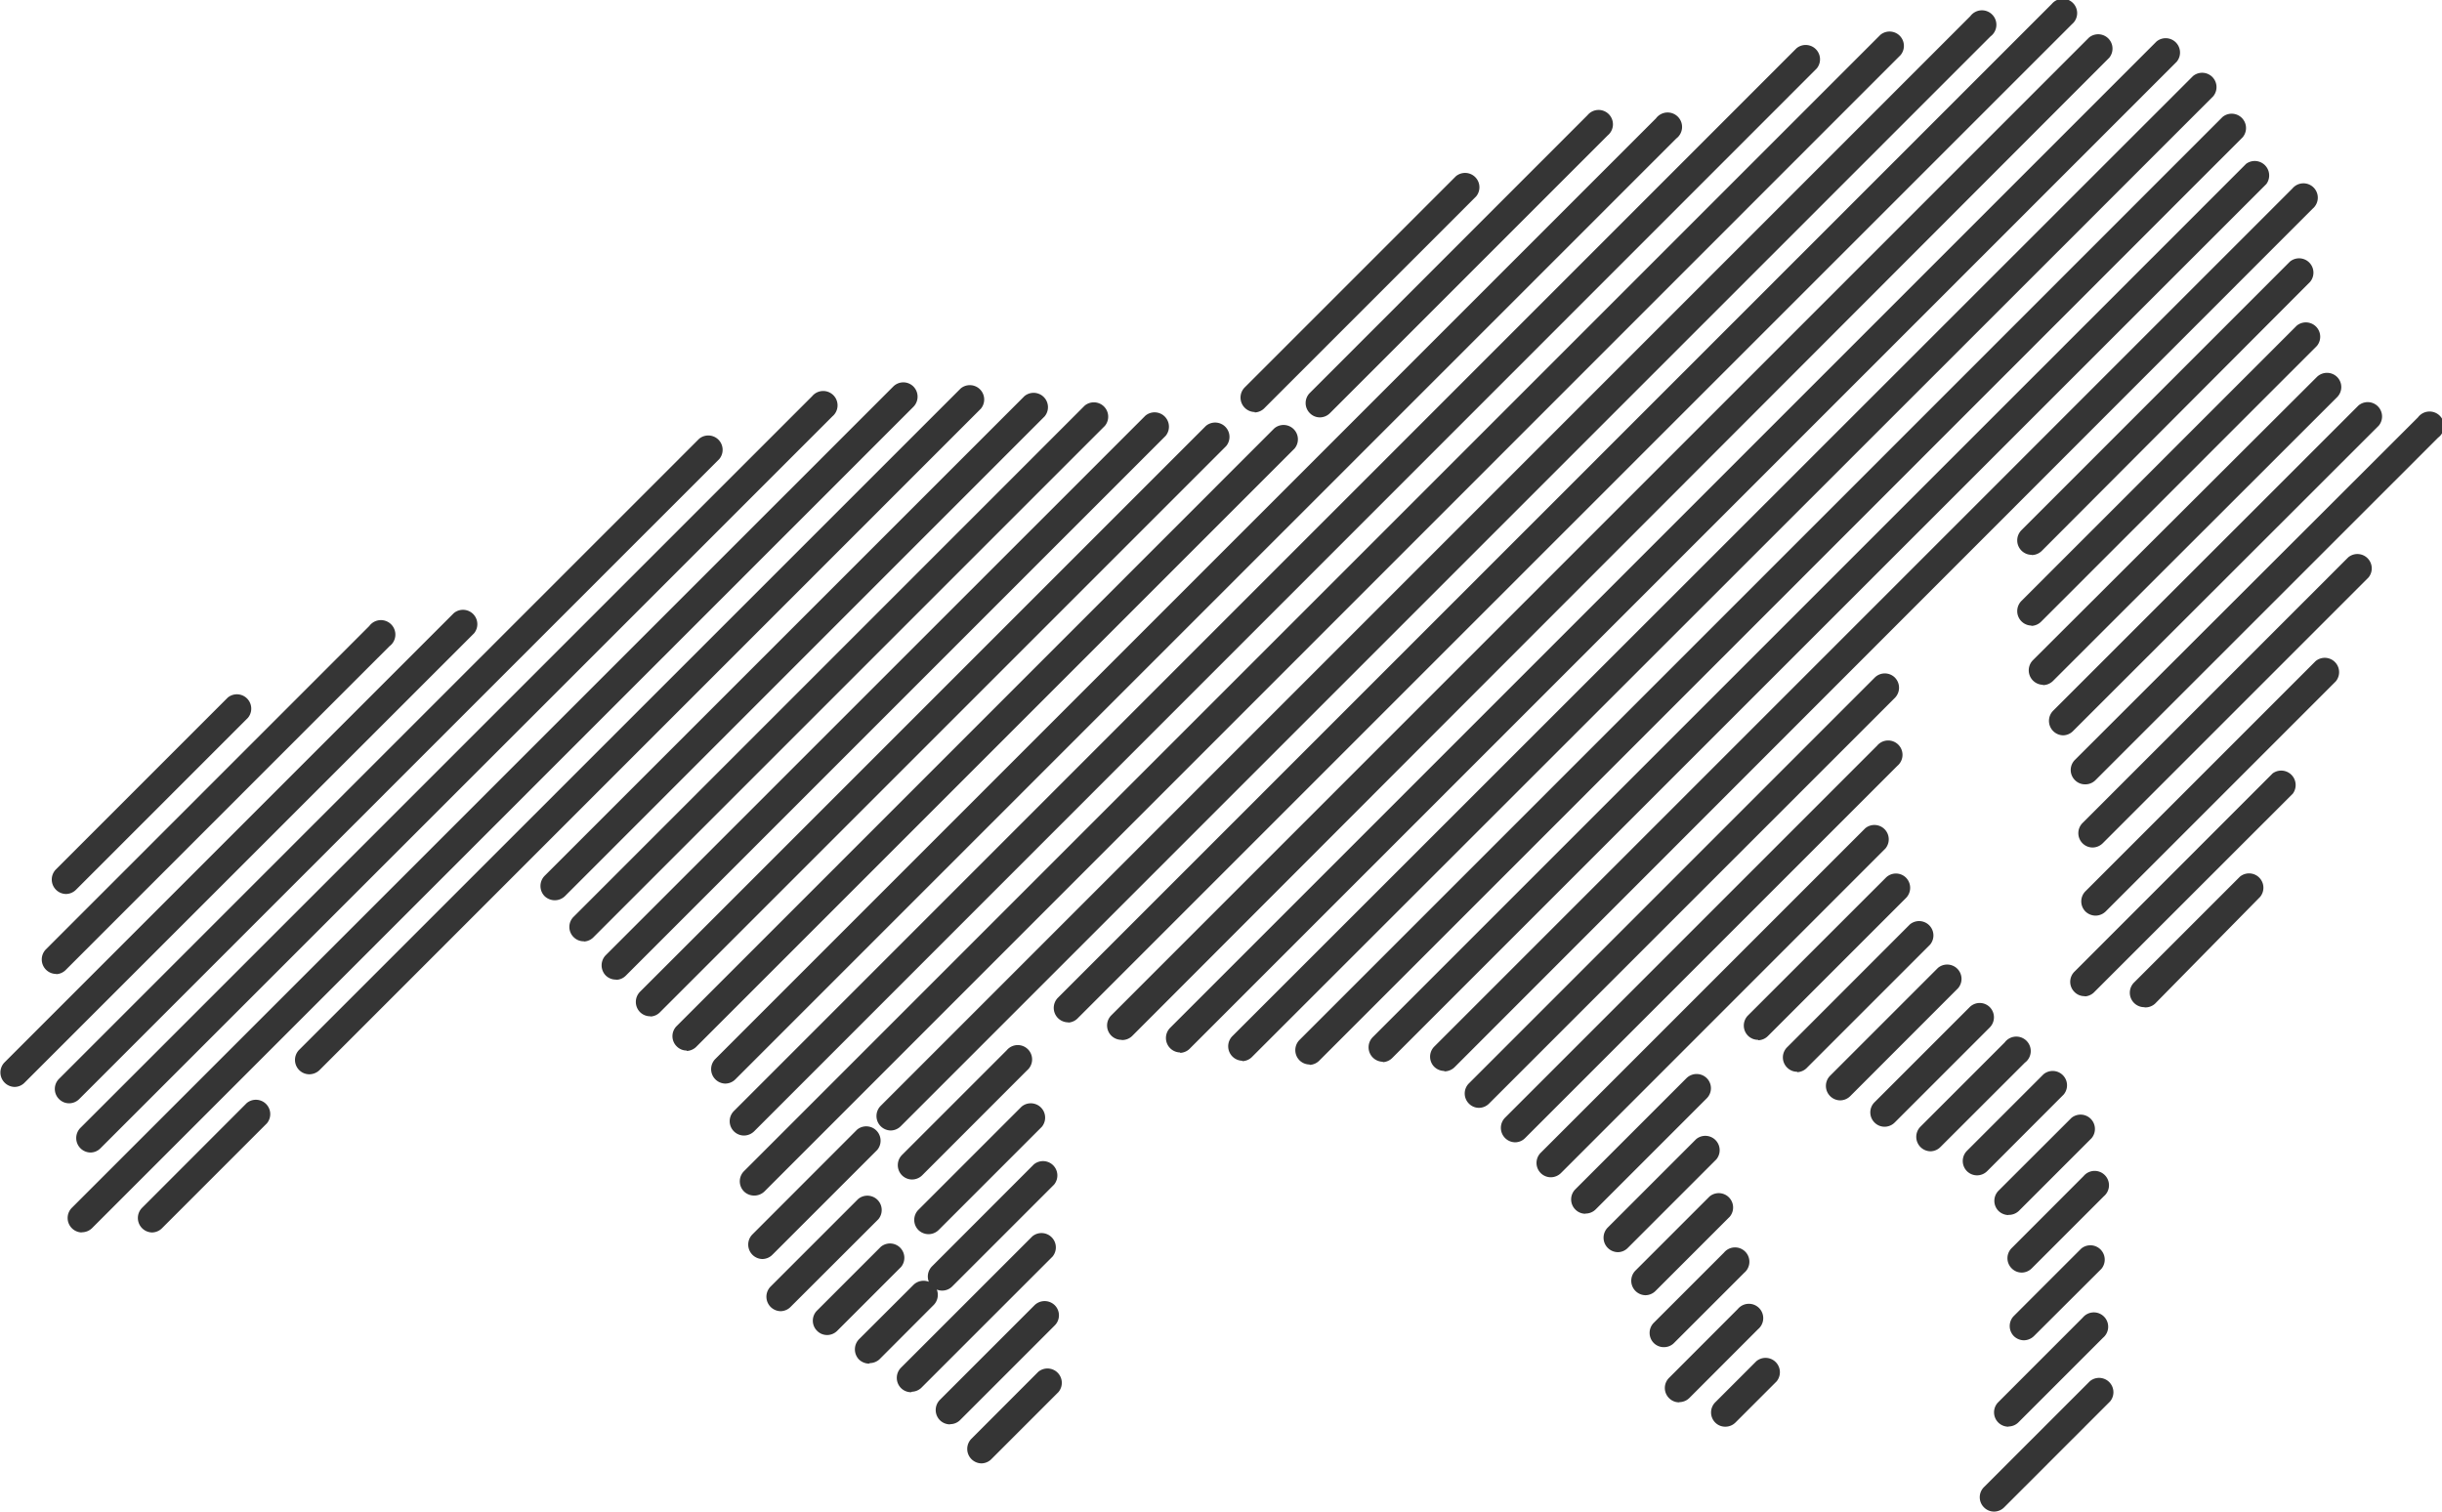
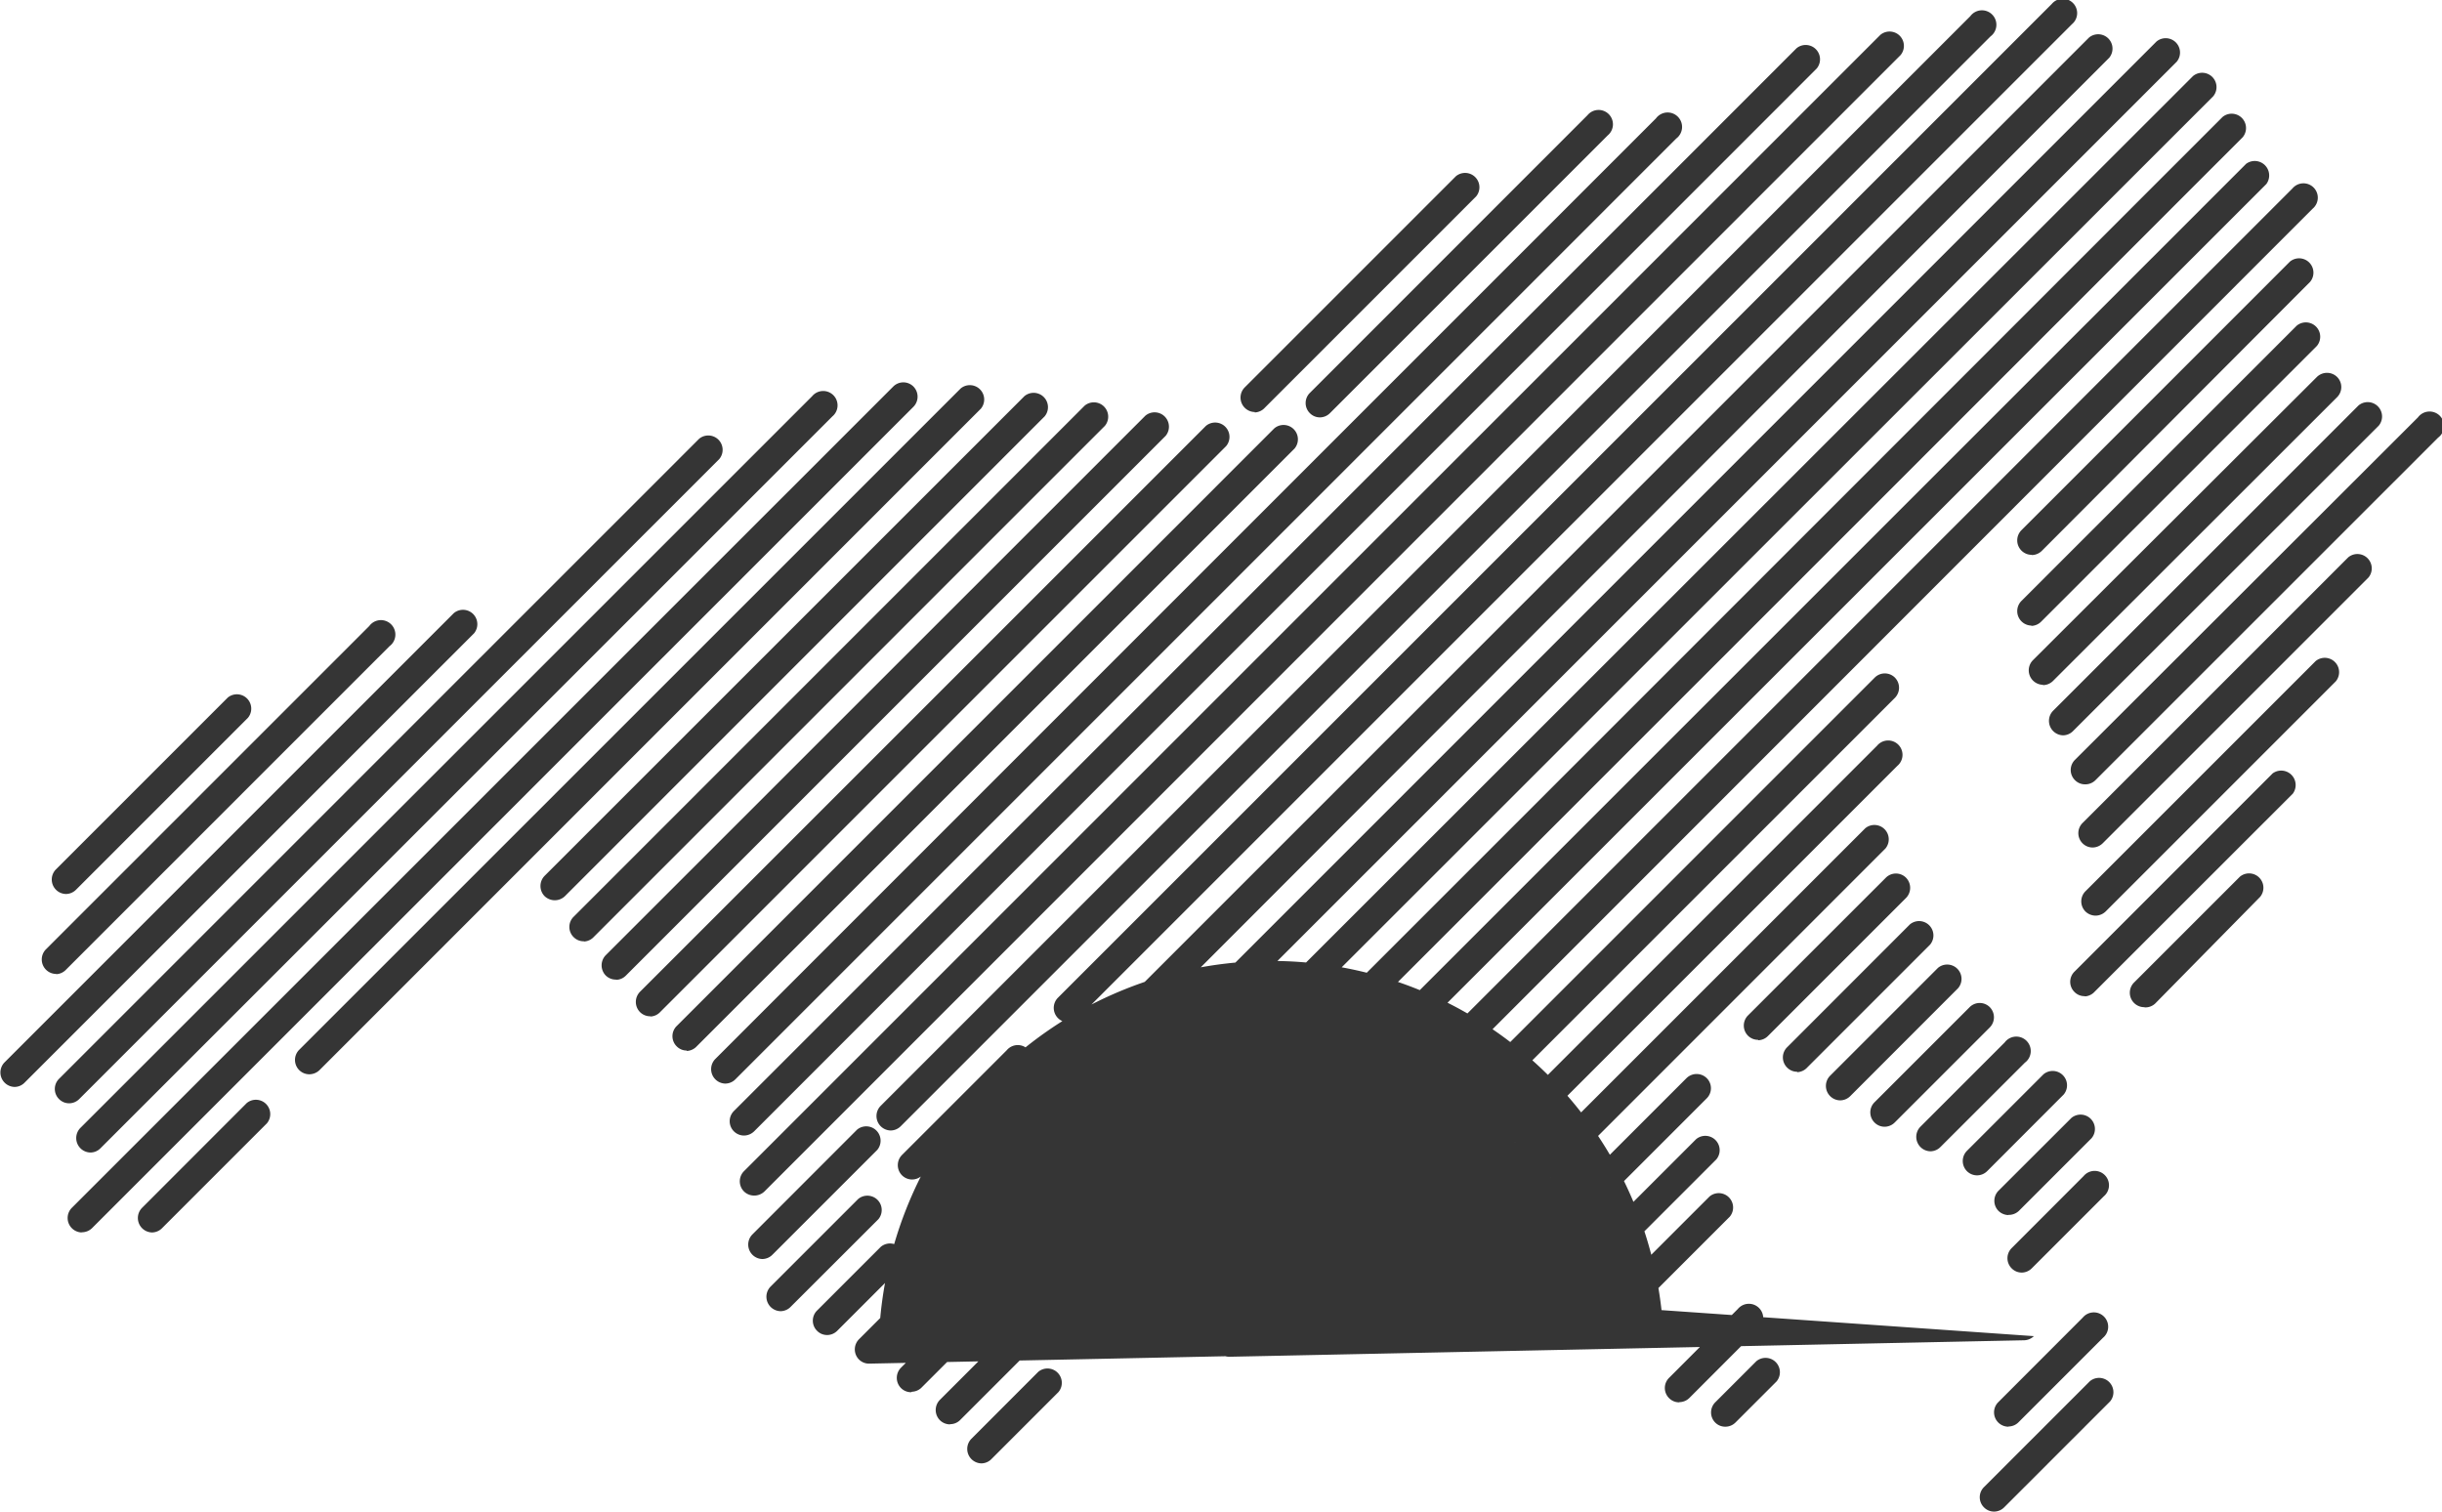
<svg xmlns="http://www.w3.org/2000/svg" id="Layer_1" data-name="Layer 1" viewBox="0 0 241.62 149.57">
-   <path d="M354.06,401.27a1.39,1.39,0,0,1-1-.42,1.41,1.41,0,0,1,0-2l10.48-10.48a1.42,1.42,0,0,1,2,2l-10.48,10.48A1.42,1.42,0,0,1,354.06,401.27ZM253.87,396.5a1.43,1.43,0,0,1-1-2.43l6.62-6.63a1.42,1.42,0,0,1,2,2l-6.62,6.62A1.42,1.42,0,0,1,253.87,396.5Zm73.6-3.63a1.38,1.38,0,0,1-1-.41,1.42,1.42,0,0,1,0-2l4.07-4.07a1.42,1.42,0,0,1,2,2l-4.07,4.07A1.41,1.41,0,0,1,327.47,392.87Zm28,0a1.42,1.42,0,0,1-1-2.42l8.37-8.38a1.42,1.42,0,1,1,2,2l-8.38,8.38A1.41,1.41,0,0,1,355.5,392.85Zm-104.72-.23a1.42,1.42,0,0,1-1-.42,1.43,1.43,0,0,1,0-2l9.37-9.37a1.43,1.43,0,0,1,2,0,1.41,1.41,0,0,1,0,2l-9.37,9.37A1.39,1.39,0,0,1,250.78,392.62Zm72.15-2.18a1.39,1.39,0,0,1-1-.42,1.41,1.41,0,0,1,0-2l6.81-6.82a1.42,1.42,0,1,1,2,2L323.94,390A1.42,1.42,0,0,1,322.93,390.44Zm-76-1a1.42,1.42,0,0,1-1-.42,1.43,1.43,0,0,1,0-2l13-13a1.42,1.42,0,0,1,2,2l-13,13A1.43,1.43,0,0,1,247,389.41Zm-4.15-2.83a1.47,1.47,0,0,1-1-.41,1.44,1.44,0,0,1,0-2l5.38-5.37a1.42,1.42,0,0,1,1.53-.32,1.43,1.43,0,0,1,.32-1.53l10.07-10.08a1.42,1.42,0,0,1,2,2l-10.07,10.07a1.41,1.41,0,0,1-1.53.31,1.43,1.43,0,0,1-.32,1.54l-5.37,5.38A1.47,1.47,0,0,1,242.83,386.58ZM321.39,385a1.4,1.4,0,0,1-1-.41,1.42,1.42,0,0,1,0-2l6.95-6.95a1.42,1.42,0,1,1,2,2l-7,7A1.41,1.41,0,0,1,321.39,385Zm35.63-.68a1.44,1.44,0,0,1-1-.41,1.42,1.42,0,0,1,0-2l6.66-6.66a1.42,1.42,0,0,1,2,2L358,383.91A1.45,1.45,0,0,1,357,384.32ZM238.6,383.8a1.39,1.39,0,0,1-1-.42,1.41,1.41,0,0,1,0-2l6.31-6.31a1.42,1.42,0,0,1,2,2l-6.31,6.31A1.42,1.42,0,0,1,238.6,383.8ZM234,381.44a1.43,1.43,0,0,1-1-2.43l8.67-8.67a1.42,1.42,0,0,1,2,2L235,381A1.41,1.41,0,0,1,234,381.44Zm85.57-1.58a1.43,1.43,0,0,1-1-2.43l7.34-7.34a1.42,1.42,0,0,1,2,2l-7.34,7.34A1.42,1.42,0,0,1,319.52,379.86Zm37.23-2.24a1.39,1.39,0,0,1-1-.42,1.41,1.41,0,0,1,0-2l7.12-7.13a1.42,1.42,0,1,1,2,2l-7.13,7.13A1.42,1.42,0,0,1,356.75,377.62Zm-124.6-1.34a1.43,1.43,0,0,1-1-2.43l10.36-10.37a1.42,1.42,0,0,1,2,2l-10.36,10.36A1.42,1.42,0,0,1,232.15,376.28Zm84.63-.68a1.43,1.43,0,0,1-1-2.43l8.75-8.75a1.42,1.42,0,0,1,2,2l-8.75,8.75A1.39,1.39,0,0,1,316.78,375.6Zm-68.2-1.78a1.45,1.45,0,0,1-1-.41,1.42,1.42,0,0,1,0-2l10.21-10.21a1.42,1.42,0,0,1,2,2l-10.21,10.21A1.44,1.44,0,0,1,248.58,373.82Zm-76.82-.17a1.43,1.43,0,0,1-1-2.43l10.36-10.37a1.42,1.42,0,0,1,2,2l-10.36,10.36A1.42,1.42,0,0,1,171.76,373.65Zm-6.95,0a1.43,1.43,0,0,1-1-2.43l81.28-81.27a1.41,1.41,0,0,1,2,0,1.43,1.43,0,0,1,0,2l-81.27,81.27A1.43,1.43,0,0,1,164.81,373.63Zm190.64-1.72a1.45,1.45,0,0,1-1-.41,1.42,1.42,0,0,1,0-2l7.21-7.2a1.42,1.42,0,0,1,2,2l-7.21,7.21A1.44,1.44,0,0,1,355.45,371.91Zm-41.87-.13a1.39,1.39,0,0,1-1-.42,1.41,1.41,0,0,1,0-2l11-11a1.43,1.43,0,0,1,2,0,1.41,1.41,0,0,1,0,2l-11,11A1.42,1.42,0,0,1,313.58,371.78ZM231.37,370a1.44,1.44,0,0,1-1-.41,1.42,1.42,0,0,1,0-2L342.81,255.15a1.42,1.42,0,0,1,2,2L232.38,369.61A1.45,1.45,0,0,1,231.37,370ZM247,368.41a1.42,1.42,0,0,1-1-.42,1.43,1.43,0,0,1,0-2l10.37-10.37a1.42,1.42,0,1,1,2,2L248,368A1.43,1.43,0,0,1,247,368.41Zm63.21-.22a1.42,1.42,0,0,1-1-2.43l32.1-32.1a1.42,1.42,0,0,1,2,2l-32.1,32.11A1.45,1.45,0,0,1,310.19,368.19Zm42.16-.19a1.42,1.42,0,0,1-1-.42,1.43,1.43,0,0,1,0-2l7.58-7.58a1.42,1.42,0,0,1,2,2l-7.57,7.58A1.43,1.43,0,0,1,352.35,368Zm-186.66-2.26a1.43,1.43,0,0,1-1-2.43l72.41-72.41a1.42,1.42,0,1,1,2,2l-72.41,72.41A1.39,1.39,0,0,1,165.69,365.74Zm182.06-.12a1.43,1.43,0,0,1-1-2.43l8.34-8.34a1.43,1.43,0,1,1,2,2l-8.34,8.33A1.42,1.42,0,0,1,347.75,365.62Zm-41.1-.89a1.43,1.43,0,0,1-1-2.43l36.82-36.82a1.42,1.42,0,1,1,2,2l-36.82,36.82A1.39,1.39,0,0,1,306.65,364.73Zm-76.29-.67a1.42,1.42,0,0,1-1-2.43L334.51,256.48a1.42,1.42,0,0,1,2,2L231.37,363.65A1.45,1.45,0,0,1,230.36,364.06Zm14.51-.5a1.43,1.43,0,0,1-1-2.43L351.71,253.3a1.43,1.43,0,1,1,2,2L245.88,363.14A1.42,1.42,0,0,1,244.87,363.56Zm98.34-.37a1.39,1.39,0,0,1-1-.42,1.41,1.41,0,0,1,0-2l9.41-9.41a1.41,1.41,0,0,1,2,0,1.43,1.43,0,0,1,0,2l-9.41,9.41A1.42,1.42,0,0,1,343.21,363.19Zm-40.13-1.87a1.39,1.39,0,0,1-1-.42,1.41,1.41,0,0,1,0-2l40.15-40.15a1.41,1.41,0,0,1,2,0,1.43,1.43,0,0,1,0,2L304.09,360.9A1.42,1.42,0,0,1,303.08,361.32Zm-139.5-.45a1.39,1.39,0,0,1-1-.42,1.41,1.41,0,0,1,0-2l63.33-63.33a1.42,1.42,0,0,1,2,2l-63.33,63.33A1.42,1.42,0,0,1,163.58,360.87Zm175.23-.29a1.43,1.43,0,0,1-1-2.43l10.68-10.68a1.42,1.42,0,0,1,2,2l-10.67,10.68A1.43,1.43,0,0,1,338.81,360.58Zm-180.62-1.33a1.43,1.43,0,0,1-1-2.43l44.45-44.45a1.42,1.42,0,0,1,2,2l-44.46,44.45A1.39,1.39,0,0,1,158.19,359.25Zm70.32-.33a1.43,1.43,0,0,1-1-2.43l93.08-93.08a1.43,1.43,0,1,1,2,2L229.52,358.5A1.42,1.42,0,0,1,228.51,358.92ZM187.37,358a1.42,1.42,0,0,1-1-2.43l65.44-65.43a1.42,1.42,0,0,1,2,2l-65.43,65.44A1.47,1.47,0,0,1,187.37,358Zm147.21-.25a1.39,1.39,0,0,1-1-.42,1.41,1.41,0,0,1,0-2l12.15-12.16a1.42,1.42,0,0,1,2,2l-12.15,12.15A1.42,1.42,0,0,1,334.58,357.79Zm-34.91-.08a1.44,1.44,0,0,1-1-.41,1.42,1.42,0,0,1,0-2l84.91-84.91a1.42,1.42,0,1,1,2,2L300.68,357.3A1.45,1.45,0,0,1,299.67,357.71Zm-13.34-.64a1.42,1.42,0,0,1-1-.42,1.43,1.43,0,0,1,0-2l91.33-91.33a1.42,1.42,0,0,1,2,2l-91.32,91.32A1.43,1.43,0,0,1,286.33,357.07Zm7.25-.27a1.43,1.43,0,0,1-1-2.43L379,267.91a1.43,1.43,0,0,1,2,2l-86.46,86.45A1.41,1.41,0,0,1,293.58,356.8Zm-13.89-.1a1.43,1.43,0,0,1-1-2.43l95.05-95a1.42,1.42,0,0,1,2,2l-95.05,95A1.41,1.41,0,0,1,279.69,356.7Zm-6.16-.82a1.43,1.43,0,0,1-1-2.43l97.6-97.6a1.42,1.42,0,0,1,2,2l-97.59,97.59A1.43,1.43,0,0,1,273.53,355.88Zm-48.82-.19a1.39,1.39,0,0,1-1-.42,1.41,1.41,0,0,1,0-2l59.14-59.15a1.42,1.42,0,0,1,2,2l-59.14,59.14A1.42,1.42,0,0,1,224.71,355.69Zm106-1.06a1.41,1.41,0,0,1-1-.41,1.42,1.42,0,0,1,0-2l13.64-13.63a1.41,1.41,0,0,1,2,0,1.43,1.43,0,0,1,0,2l-13.64,13.64A1.4,1.4,0,0,1,330.73,354.63Zm-63,0a1.42,1.42,0,0,1-1-2.42l96.74-96.75a1.42,1.42,0,0,1,2,2L268.79,354.2A1.41,1.41,0,0,1,267.78,354.61Zm-5.28-1.73a1.43,1.43,0,0,1-1-2.43l98.34-98.34a1.42,1.42,0,1,1,2,2l-98.34,98.33A1.42,1.42,0,0,1,262.5,352.88Zm-41.35-.6a1.42,1.42,0,0,1-1-.42,1.43,1.43,0,0,1,0-2l56-56a1.42,1.42,0,0,1,2,2l-56,56A1.39,1.39,0,0,1,221.15,352.28Zm147.82-.9a1.43,1.43,0,0,1-1-2.43l10.48-10.48a1.42,1.42,0,0,1,2,2L370,351A1.41,1.41,0,0,1,369,351.38Zm-5.89-1.09a1.39,1.39,0,0,1-1-.42,1.41,1.41,0,0,1,0-2l19.61-19.62a1.43,1.43,0,0,1,2,2l-19.62,19.61A1.42,1.42,0,0,1,363.08,350.29Zm-145.32-1.64a1.41,1.41,0,0,1-1-.41,1.44,1.44,0,0,1,0-2l53.4-53.39a1.42,1.42,0,0,1,2,2l-53.4,53.4A1.38,1.38,0,0,1,217.76,348.65Zm-55.39-.56a1.43,1.43,0,0,1-1-2.43l32-32a1.43,1.43,0,1,1,2,2l-32,32A1.42,1.42,0,0,1,162.37,348.09Zm52.21-3.23a1.39,1.39,0,0,1-1-.42,1.41,1.41,0,0,1,0-2l50.57-50.58a1.42,1.42,0,0,1,2,2l-50.57,50.57A1.42,1.42,0,0,1,214.58,344.86ZM364.1,342.3a1.45,1.45,0,0,1-1-.41,1.42,1.42,0,0,1,0-2l22.77-22.77a1.42,1.42,0,0,1,2,2L365.1,341.89A1.44,1.44,0,0,1,364.1,342.3Zm-152.46-1.52a1.47,1.47,0,0,1-1-.41,1.44,1.44,0,0,1,0-2l47.48-47.47a1.42,1.42,0,0,1,2,2l-47.47,47.48A1.45,1.45,0,0,1,211.64,340.78Zm-48.35-.62a1.43,1.43,0,0,1-1-2.43l17-17a1.42,1.42,0,0,1,2,2l-17,17A1.43,1.43,0,0,1,163.29,340.16Zm200.53-4.6a1.42,1.42,0,0,1-1-2.43l26.28-26.28a1.42,1.42,0,0,1,2,2l-26.28,26.28A1.45,1.45,0,0,1,363.82,335.56Zm-.76-6.25a1.39,1.39,0,0,1-1-.42,1.41,1.41,0,0,1,0-2L396,293a1.43,1.43,0,1,1,2,2l-33.9,33.89A1.42,1.42,0,0,1,363.06,329.31Zm-2.16-4.85a1.43,1.43,0,0,1-1-2.43l30.22-30.21a1.42,1.42,0,0,1,2,2L361.91,324A1.42,1.42,0,0,1,360.9,324.46Zm-2-5a1.43,1.43,0,0,1-1-2.43L386,289a1.43,1.43,0,0,1,2,0,1.41,1.41,0,0,1,0,2L359.9,319.07A1.42,1.42,0,0,1,358.89,319.49Zm-1.14-5.86a1.43,1.43,0,0,1-1-2.43L384,283.93a1.42,1.42,0,0,1,2,2l-27.27,27.27A1.41,1.41,0,0,1,357.75,313.63Zm0-7a1.43,1.43,0,0,1-1-2.43l26.57-26.58a1.42,1.42,0,0,1,2,2L358.79,306.2A1.42,1.42,0,0,1,357.78,306.62ZM287.36,293a1.39,1.39,0,0,1-1-.42,1.41,1.41,0,0,1,0-2l27.48-27.49a1.42,1.42,0,1,1,2,2l-27.49,27.49A1.42,1.42,0,0,1,287.36,293Zm-6.45-.53a1.43,1.43,0,0,1-1-2.43l20.9-20.9a1.42,1.42,0,0,1,2,2l-20.9,20.9A1.42,1.42,0,0,1,280.91,292.51Z" transform="translate(-156.76 -251.7)" style="fill:#353535" />
+   <path d="M354.06,401.27a1.39,1.39,0,0,1-1-.42,1.41,1.41,0,0,1,0-2l10.48-10.48a1.42,1.42,0,0,1,2,2l-10.48,10.48A1.42,1.42,0,0,1,354.06,401.27ZM253.87,396.5a1.43,1.43,0,0,1-1-2.43l6.62-6.63a1.42,1.42,0,0,1,2,2l-6.62,6.62A1.42,1.42,0,0,1,253.87,396.5Zm73.6-3.63a1.38,1.38,0,0,1-1-.41,1.42,1.42,0,0,1,0-2l4.07-4.07a1.42,1.42,0,0,1,2,2l-4.07,4.07A1.41,1.41,0,0,1,327.47,392.87Zm28,0a1.42,1.42,0,0,1-1-2.42l8.37-8.38a1.42,1.42,0,1,1,2,2l-8.38,8.38A1.41,1.41,0,0,1,355.5,392.85Zm-104.72-.23a1.42,1.42,0,0,1-1-.42,1.43,1.43,0,0,1,0-2l9.37-9.37a1.43,1.43,0,0,1,2,0,1.41,1.41,0,0,1,0,2l-9.37,9.37A1.39,1.39,0,0,1,250.78,392.62Zm72.15-2.18a1.39,1.39,0,0,1-1-.42,1.41,1.41,0,0,1,0-2l6.81-6.82a1.42,1.42,0,1,1,2,2L323.94,390A1.42,1.42,0,0,1,322.93,390.44Zm-76-1a1.42,1.42,0,0,1-1-.42,1.43,1.43,0,0,1,0-2l13-13a1.42,1.42,0,0,1,2,2l-13,13A1.43,1.43,0,0,1,247,389.41Zm-4.15-2.83a1.47,1.47,0,0,1-1-.41,1.44,1.44,0,0,1,0-2l5.38-5.37a1.42,1.42,0,0,1,1.53-.32,1.43,1.43,0,0,1,.32-1.53l10.07-10.08a1.42,1.42,0,0,1,2,2l-10.07,10.07a1.41,1.41,0,0,1-1.53.31,1.43,1.43,0,0,1-.32,1.54l-5.37,5.38A1.47,1.47,0,0,1,242.83,386.58Za1.4,1.4,0,0,1-1-.41,1.42,1.42,0,0,1,0-2l6.95-6.95a1.42,1.42,0,1,1,2,2l-7,7A1.41,1.41,0,0,1,321.39,385Zm35.63-.68a1.44,1.44,0,0,1-1-.41,1.42,1.42,0,0,1,0-2l6.66-6.66a1.42,1.42,0,0,1,2,2L358,383.91A1.45,1.45,0,0,1,357,384.32ZM238.6,383.8a1.39,1.39,0,0,1-1-.42,1.41,1.41,0,0,1,0-2l6.31-6.31a1.42,1.42,0,0,1,2,2l-6.31,6.31A1.42,1.42,0,0,1,238.6,383.8ZM234,381.44a1.43,1.43,0,0,1-1-2.43l8.67-8.67a1.42,1.42,0,0,1,2,2L235,381A1.41,1.41,0,0,1,234,381.44Zm85.57-1.58a1.43,1.43,0,0,1-1-2.43l7.34-7.34a1.42,1.42,0,0,1,2,2l-7.34,7.34A1.42,1.42,0,0,1,319.52,379.86Zm37.23-2.24a1.39,1.39,0,0,1-1-.42,1.41,1.41,0,0,1,0-2l7.12-7.13a1.42,1.42,0,1,1,2,2l-7.13,7.13A1.42,1.42,0,0,1,356.75,377.62Zm-124.6-1.34a1.43,1.43,0,0,1-1-2.43l10.36-10.37a1.42,1.42,0,0,1,2,2l-10.36,10.36A1.42,1.42,0,0,1,232.15,376.28Zm84.63-.68a1.43,1.43,0,0,1-1-2.43l8.75-8.75a1.42,1.42,0,0,1,2,2l-8.75,8.75A1.39,1.39,0,0,1,316.78,375.6Zm-68.2-1.78a1.45,1.45,0,0,1-1-.41,1.42,1.42,0,0,1,0-2l10.21-10.21a1.42,1.42,0,0,1,2,2l-10.21,10.21A1.44,1.44,0,0,1,248.58,373.82Zm-76.82-.17a1.43,1.43,0,0,1-1-2.43l10.36-10.37a1.42,1.42,0,0,1,2,2l-10.36,10.36A1.42,1.42,0,0,1,171.76,373.65Zm-6.95,0a1.43,1.43,0,0,1-1-2.43l81.28-81.27a1.41,1.41,0,0,1,2,0,1.43,1.43,0,0,1,0,2l-81.27,81.27A1.43,1.43,0,0,1,164.81,373.63Zm190.64-1.72a1.45,1.45,0,0,1-1-.41,1.42,1.42,0,0,1,0-2l7.21-7.2a1.42,1.42,0,0,1,2,2l-7.21,7.21A1.44,1.44,0,0,1,355.45,371.91Zm-41.87-.13a1.39,1.39,0,0,1-1-.42,1.41,1.41,0,0,1,0-2l11-11a1.43,1.43,0,0,1,2,0,1.41,1.41,0,0,1,0,2l-11,11A1.42,1.42,0,0,1,313.58,371.78ZM231.37,370a1.44,1.44,0,0,1-1-.41,1.42,1.42,0,0,1,0-2L342.81,255.15a1.42,1.42,0,0,1,2,2L232.38,369.61A1.45,1.45,0,0,1,231.37,370ZM247,368.41a1.42,1.42,0,0,1-1-.42,1.43,1.43,0,0,1,0-2l10.37-10.37a1.42,1.42,0,1,1,2,2L248,368A1.43,1.43,0,0,1,247,368.41Zm63.21-.22a1.42,1.42,0,0,1-1-2.43l32.1-32.1a1.42,1.42,0,0,1,2,2l-32.1,32.11A1.45,1.45,0,0,1,310.19,368.19Zm42.16-.19a1.42,1.42,0,0,1-1-.42,1.43,1.43,0,0,1,0-2l7.58-7.58a1.42,1.42,0,0,1,2,2l-7.57,7.58A1.43,1.43,0,0,1,352.35,368Zm-186.66-2.26a1.43,1.43,0,0,1-1-2.43l72.41-72.41a1.42,1.42,0,1,1,2,2l-72.41,72.41A1.39,1.39,0,0,1,165.69,365.74Zm182.06-.12a1.43,1.43,0,0,1-1-2.43l8.34-8.34a1.43,1.43,0,1,1,2,2l-8.34,8.33A1.42,1.42,0,0,1,347.75,365.62Zm-41.1-.89a1.43,1.43,0,0,1-1-2.43l36.82-36.82a1.42,1.42,0,1,1,2,2l-36.82,36.82A1.39,1.39,0,0,1,306.65,364.73Zm-76.29-.67a1.42,1.42,0,0,1-1-2.43L334.51,256.48a1.42,1.42,0,0,1,2,2L231.37,363.65A1.45,1.45,0,0,1,230.36,364.06Zm14.51-.5a1.43,1.43,0,0,1-1-2.43L351.71,253.3a1.43,1.43,0,1,1,2,2L245.88,363.14A1.42,1.42,0,0,1,244.87,363.56Zm98.34-.37a1.39,1.39,0,0,1-1-.42,1.41,1.41,0,0,1,0-2l9.41-9.41a1.41,1.41,0,0,1,2,0,1.43,1.43,0,0,1,0,2l-9.41,9.41A1.42,1.42,0,0,1,343.21,363.19Zm-40.13-1.87a1.39,1.39,0,0,1-1-.42,1.41,1.41,0,0,1,0-2l40.15-40.15a1.41,1.41,0,0,1,2,0,1.43,1.43,0,0,1,0,2L304.09,360.9A1.42,1.42,0,0,1,303.08,361.32Zm-139.5-.45a1.39,1.39,0,0,1-1-.42,1.41,1.41,0,0,1,0-2l63.33-63.33a1.42,1.42,0,0,1,2,2l-63.33,63.33A1.42,1.42,0,0,1,163.58,360.87Zm175.23-.29a1.43,1.43,0,0,1-1-2.43l10.68-10.68a1.42,1.42,0,0,1,2,2l-10.67,10.68A1.43,1.43,0,0,1,338.81,360.58Zm-180.62-1.33a1.43,1.43,0,0,1-1-2.43l44.45-44.45a1.42,1.42,0,0,1,2,2l-44.46,44.45A1.39,1.39,0,0,1,158.19,359.25Zm70.32-.33a1.43,1.43,0,0,1-1-2.43l93.08-93.08a1.43,1.43,0,1,1,2,2L229.52,358.5A1.42,1.42,0,0,1,228.51,358.92ZM187.37,358a1.42,1.42,0,0,1-1-2.43l65.44-65.43a1.42,1.42,0,0,1,2,2l-65.43,65.44A1.47,1.47,0,0,1,187.37,358Zm147.21-.25a1.39,1.39,0,0,1-1-.42,1.41,1.41,0,0,1,0-2l12.15-12.16a1.42,1.42,0,0,1,2,2l-12.15,12.15A1.42,1.42,0,0,1,334.58,357.79Zm-34.91-.08a1.44,1.44,0,0,1-1-.41,1.42,1.42,0,0,1,0-2l84.91-84.91a1.42,1.42,0,1,1,2,2L300.68,357.3A1.45,1.45,0,0,1,299.67,357.71Zm-13.34-.64a1.42,1.42,0,0,1-1-.42,1.43,1.43,0,0,1,0-2l91.33-91.33a1.42,1.42,0,0,1,2,2l-91.32,91.32A1.43,1.43,0,0,1,286.33,357.07Zm7.25-.27a1.43,1.43,0,0,1-1-2.43L379,267.91a1.43,1.43,0,0,1,2,2l-86.46,86.45A1.41,1.41,0,0,1,293.58,356.8Zm-13.89-.1a1.43,1.43,0,0,1-1-2.43l95.05-95a1.42,1.42,0,0,1,2,2l-95.05,95A1.41,1.41,0,0,1,279.69,356.7Zm-6.16-.82a1.43,1.43,0,0,1-1-2.43l97.6-97.6a1.42,1.42,0,0,1,2,2l-97.59,97.59A1.43,1.43,0,0,1,273.53,355.88Zm-48.82-.19a1.39,1.39,0,0,1-1-.42,1.41,1.41,0,0,1,0-2l59.14-59.15a1.42,1.42,0,0,1,2,2l-59.14,59.14A1.42,1.42,0,0,1,224.71,355.69Zm106-1.06a1.41,1.41,0,0,1-1-.41,1.42,1.42,0,0,1,0-2l13.64-13.63a1.41,1.41,0,0,1,2,0,1.43,1.43,0,0,1,0,2l-13.64,13.64A1.4,1.4,0,0,1,330.73,354.63Zm-63,0a1.42,1.42,0,0,1-1-2.42l96.74-96.75a1.42,1.42,0,0,1,2,2L268.79,354.2A1.41,1.41,0,0,1,267.78,354.61Zm-5.28-1.73a1.43,1.43,0,0,1-1-2.43l98.34-98.34a1.42,1.42,0,1,1,2,2l-98.34,98.33A1.42,1.42,0,0,1,262.5,352.88Zm-41.35-.6a1.42,1.42,0,0,1-1-.42,1.43,1.43,0,0,1,0-2l56-56a1.42,1.42,0,0,1,2,2l-56,56A1.39,1.39,0,0,1,221.15,352.28Zm147.82-.9a1.43,1.43,0,0,1-1-2.43l10.48-10.48a1.42,1.42,0,0,1,2,2L370,351A1.41,1.41,0,0,1,369,351.38Zm-5.89-1.09a1.39,1.39,0,0,1-1-.42,1.41,1.41,0,0,1,0-2l19.61-19.62a1.43,1.43,0,0,1,2,2l-19.62,19.61A1.42,1.42,0,0,1,363.08,350.29Zm-145.32-1.64a1.41,1.41,0,0,1-1-.41,1.44,1.44,0,0,1,0-2l53.4-53.39a1.42,1.42,0,0,1,2,2l-53.4,53.4A1.38,1.38,0,0,1,217.76,348.65Zm-55.39-.56a1.43,1.43,0,0,1-1-2.43l32-32a1.43,1.43,0,1,1,2,2l-32,32A1.42,1.42,0,0,1,162.37,348.09Zm52.21-3.23a1.39,1.39,0,0,1-1-.42,1.41,1.41,0,0,1,0-2l50.57-50.58a1.42,1.42,0,0,1,2,2l-50.57,50.57A1.42,1.42,0,0,1,214.58,344.86ZM364.1,342.3a1.45,1.45,0,0,1-1-.41,1.42,1.42,0,0,1,0-2l22.77-22.77a1.42,1.42,0,0,1,2,2L365.1,341.89A1.44,1.44,0,0,1,364.1,342.3Zm-152.46-1.52a1.47,1.47,0,0,1-1-.41,1.44,1.44,0,0,1,0-2l47.48-47.47a1.42,1.42,0,0,1,2,2l-47.47,47.48A1.45,1.45,0,0,1,211.64,340.78Zm-48.35-.62a1.43,1.43,0,0,1-1-2.43l17-17a1.42,1.42,0,0,1,2,2l-17,17A1.43,1.43,0,0,1,163.29,340.16Zm200.53-4.6a1.42,1.42,0,0,1-1-2.43l26.28-26.28a1.42,1.42,0,0,1,2,2l-26.28,26.28A1.45,1.45,0,0,1,363.82,335.56Zm-.76-6.25a1.39,1.39,0,0,1-1-.42,1.41,1.41,0,0,1,0-2L396,293a1.43,1.43,0,1,1,2,2l-33.9,33.89A1.42,1.42,0,0,1,363.06,329.31Zm-2.16-4.85a1.43,1.43,0,0,1-1-2.43l30.22-30.21a1.42,1.42,0,0,1,2,2L361.91,324A1.42,1.42,0,0,1,360.9,324.46Zm-2-5a1.43,1.43,0,0,1-1-2.43L386,289a1.43,1.43,0,0,1,2,0,1.41,1.41,0,0,1,0,2L359.9,319.07A1.42,1.42,0,0,1,358.89,319.49Zm-1.14-5.86a1.43,1.43,0,0,1-1-2.43L384,283.93a1.42,1.42,0,0,1,2,2l-27.27,27.27A1.41,1.41,0,0,1,357.75,313.63Zm0-7a1.43,1.43,0,0,1-1-2.43l26.57-26.58a1.42,1.42,0,0,1,2,2L358.79,306.2A1.42,1.42,0,0,1,357.78,306.62ZM287.36,293a1.39,1.39,0,0,1-1-.42,1.41,1.41,0,0,1,0-2l27.48-27.49a1.42,1.42,0,1,1,2,2l-27.49,27.49A1.42,1.42,0,0,1,287.36,293Zm-6.45-.53a1.43,1.43,0,0,1-1-2.43l20.9-20.9a1.42,1.42,0,0,1,2,2l-20.9,20.9A1.42,1.42,0,0,1,280.91,292.51Z" transform="translate(-156.76 -251.7)" style="fill:#353535" />
</svg>